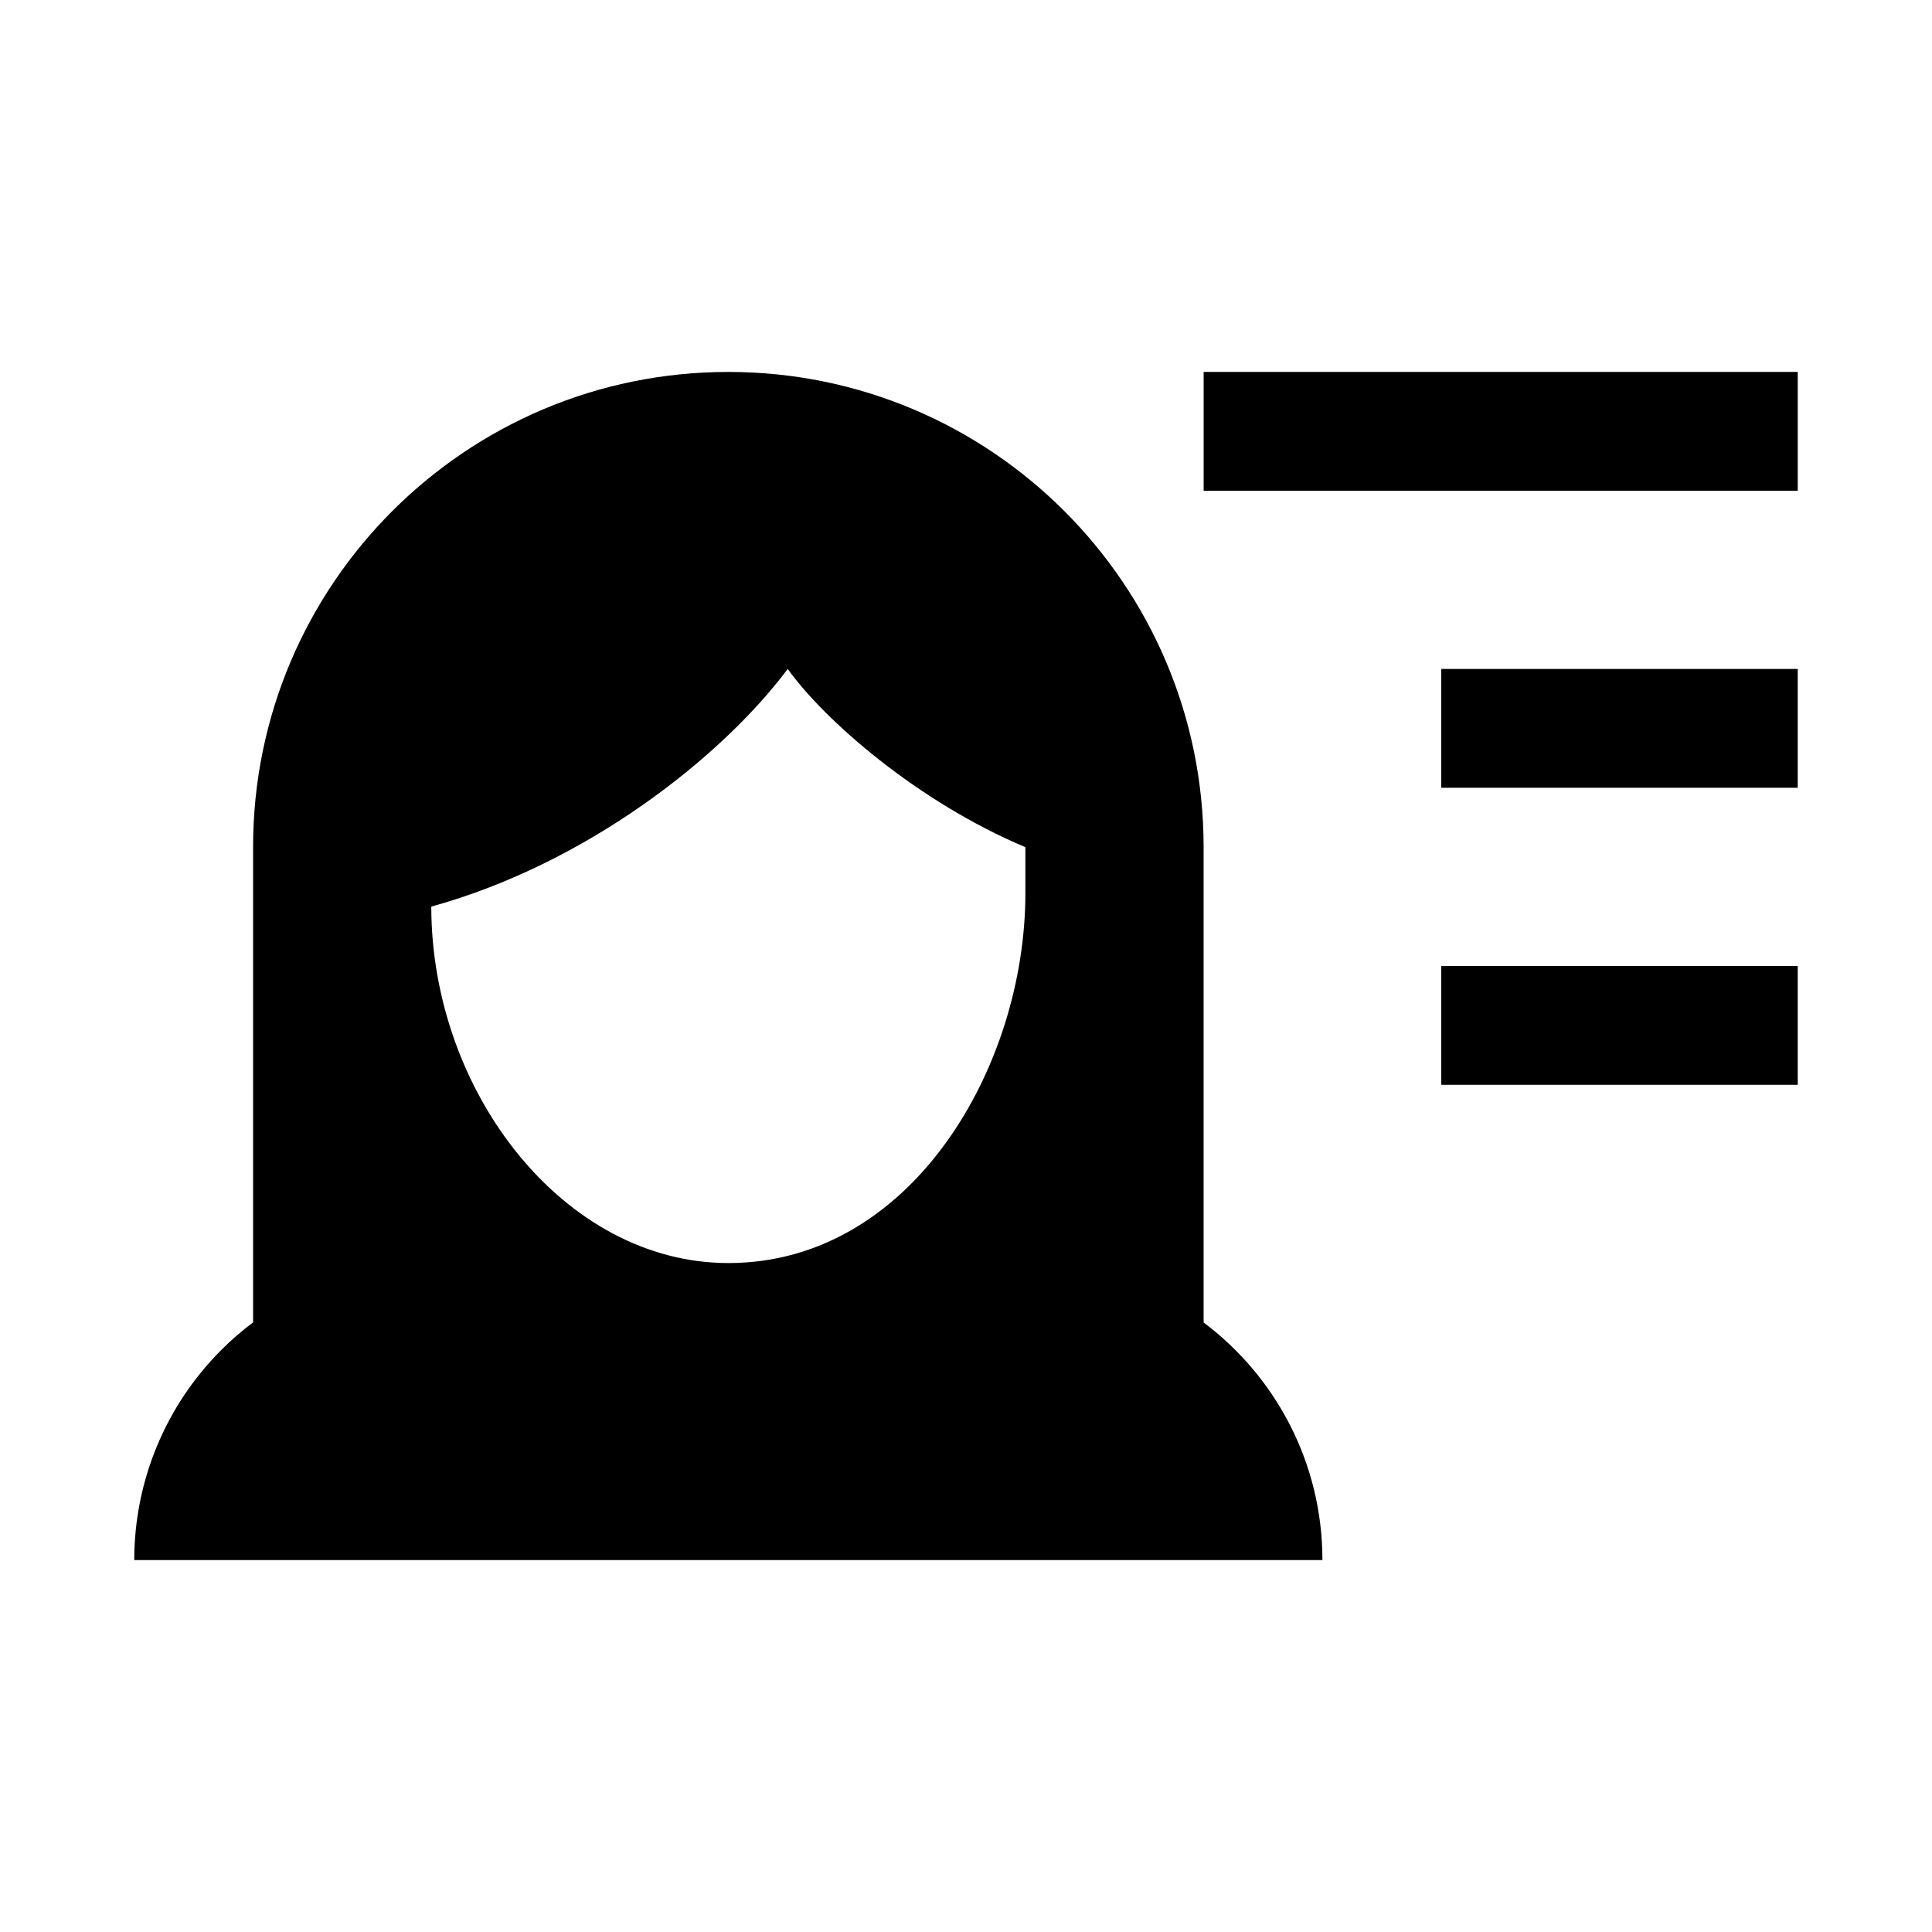
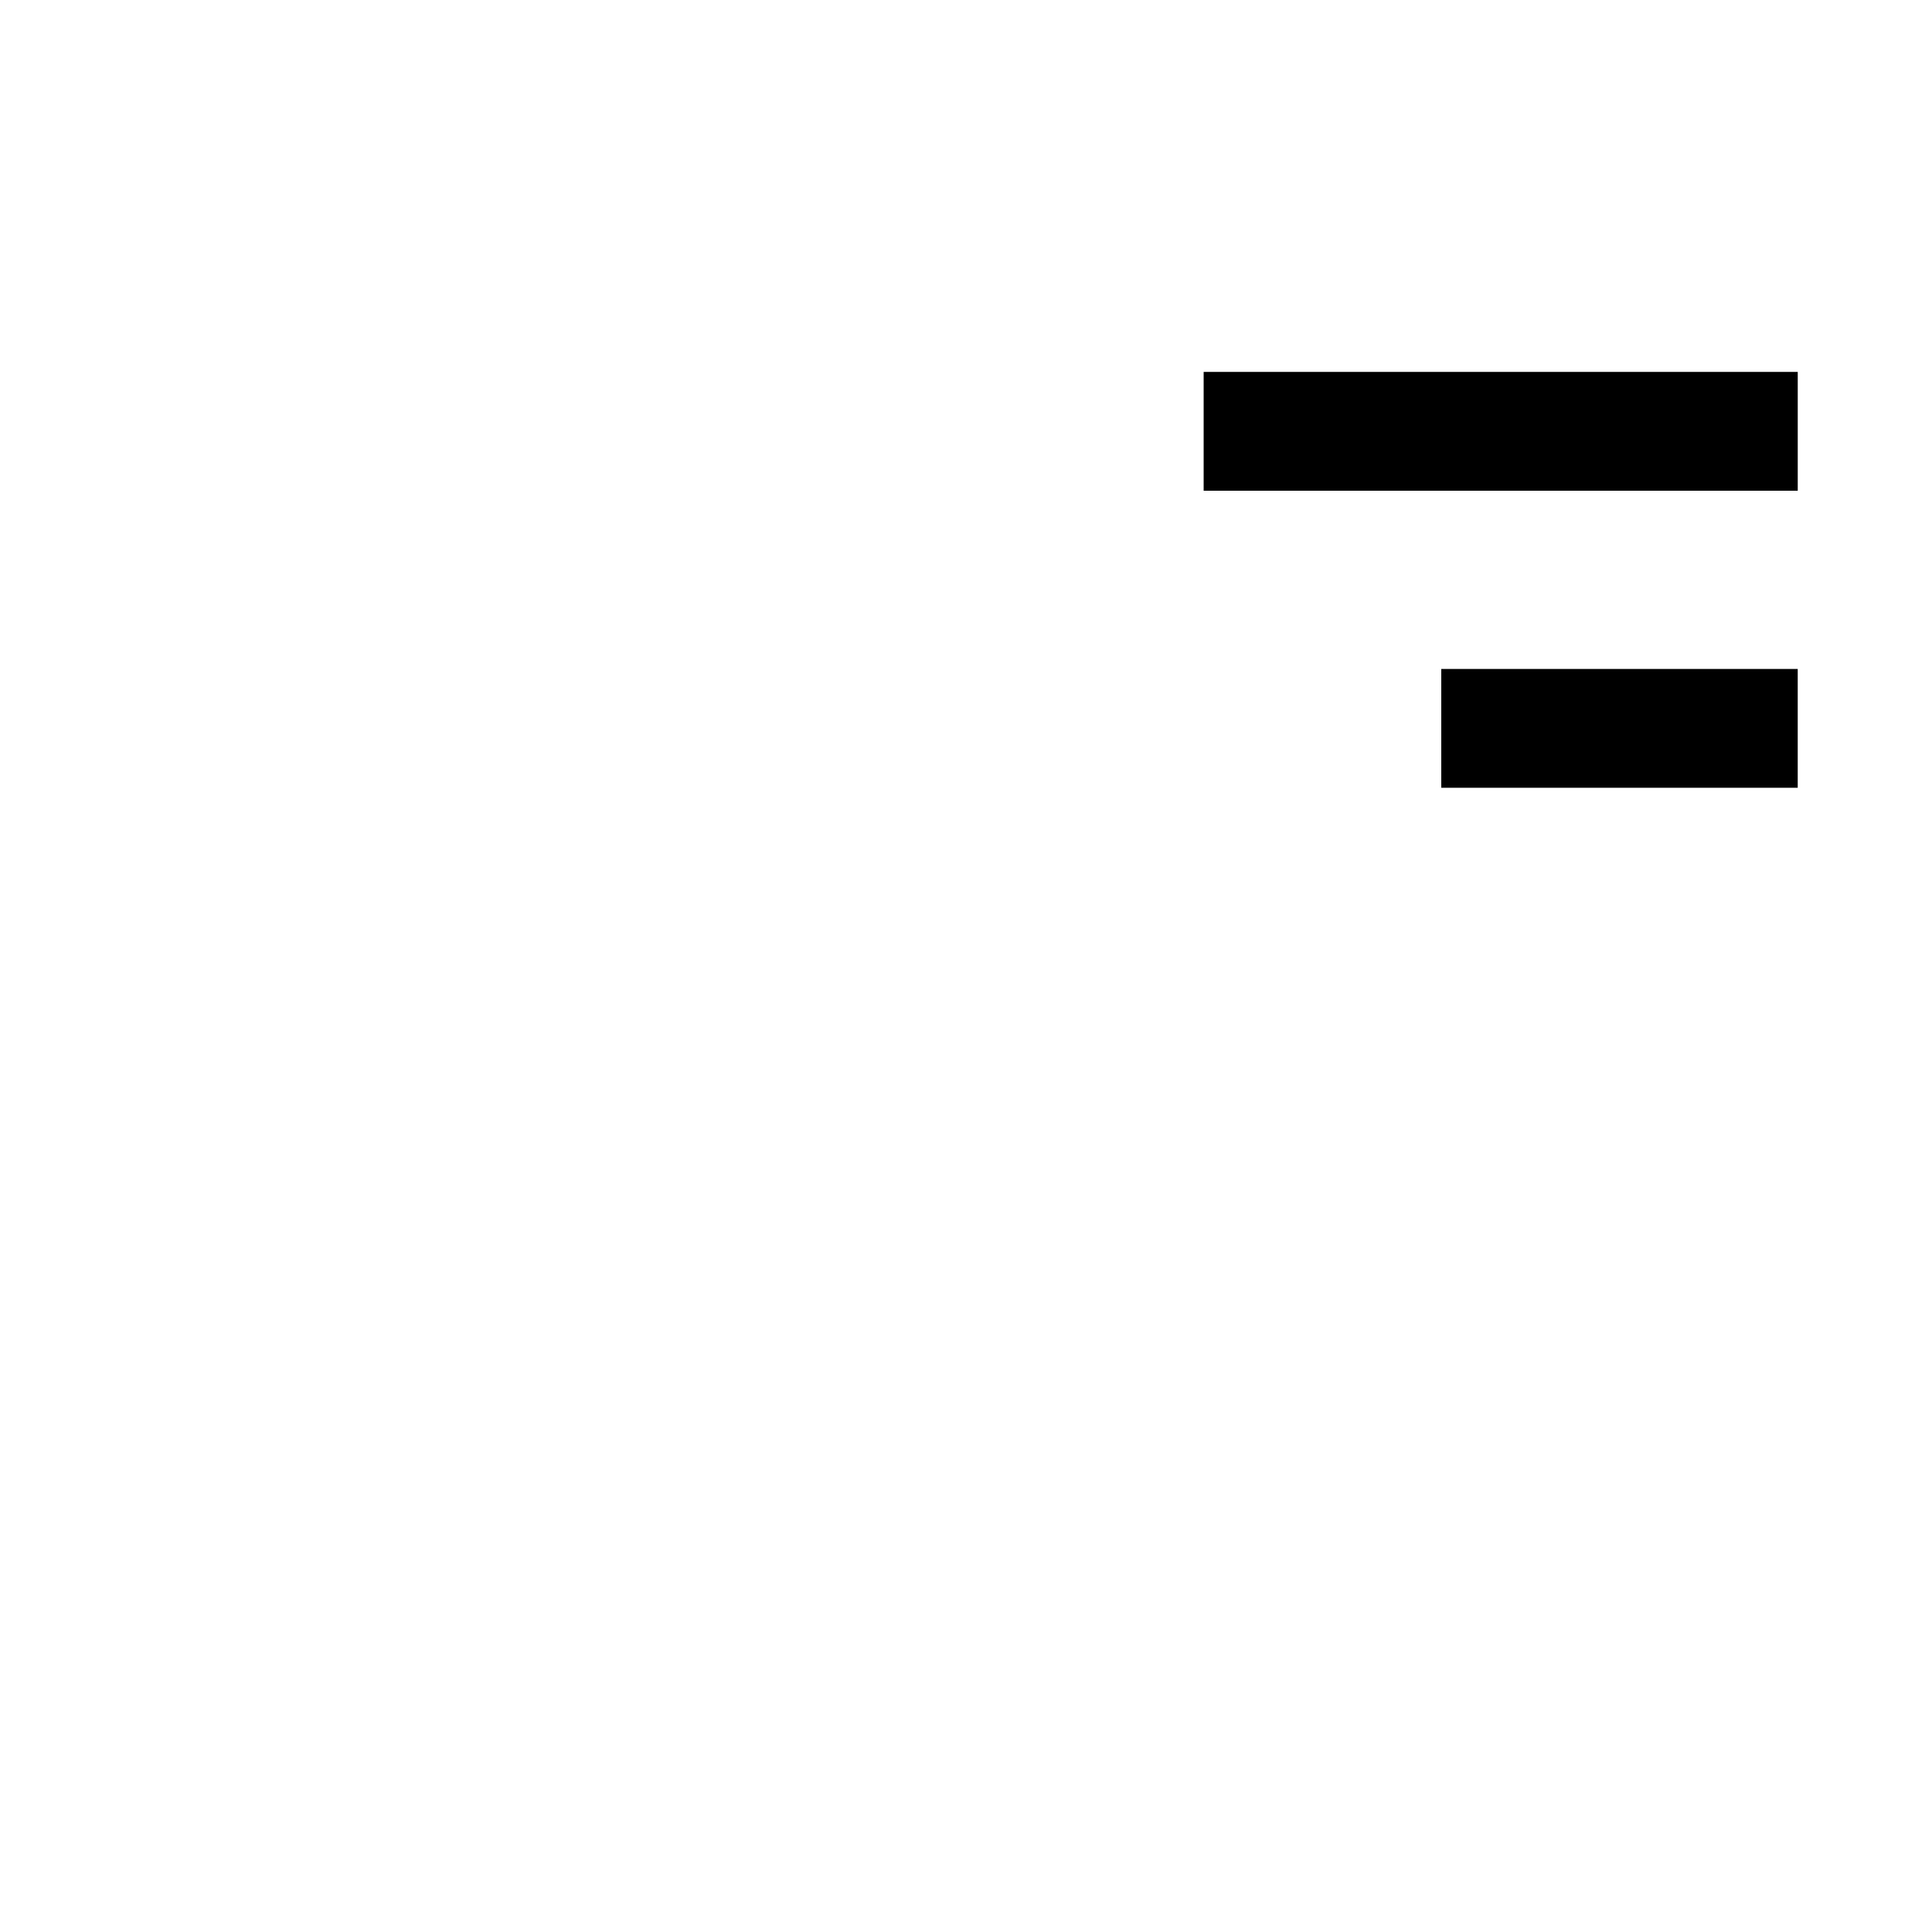
<svg xmlns="http://www.w3.org/2000/svg" fill="#000000" width="800px" height="800px" version="1.1" viewBox="144 144 512 512">
  <g fill-rule="evenodd">
-     <path d="m525.95 400h94.465v31.488h-94.465z" />
    <path d="m525.95 321.28h94.465v31.488h-94.465z" />
    <path d="m462.98 242.56h157.44v31.488h-157.44z" />
-     <path d="m494.46 557.44h-314.88v-0.031c0-20.875 8.297-40.887 23.051-55.637 2.644-2.664 5.477-5.102 8.438-7.324v-125.96c0-69.543 56.379-125.92 125.92-125.92h0.031c69.555 0 125.95 56.395 125.95 125.95v125.95c19.113 14.359 31.484 37.223 31.484 62.977zm-141.7-236.16c9.621 13.492 34.34 35.188 62.977 47.234v12.199c0 46.004-30.148 98.008-78.719 98.008-43.453 0-78.676-45.184-78.723-94.465 40.906-11.273 76.801-39.391 94.465-62.977z" />
  </g>
</svg>